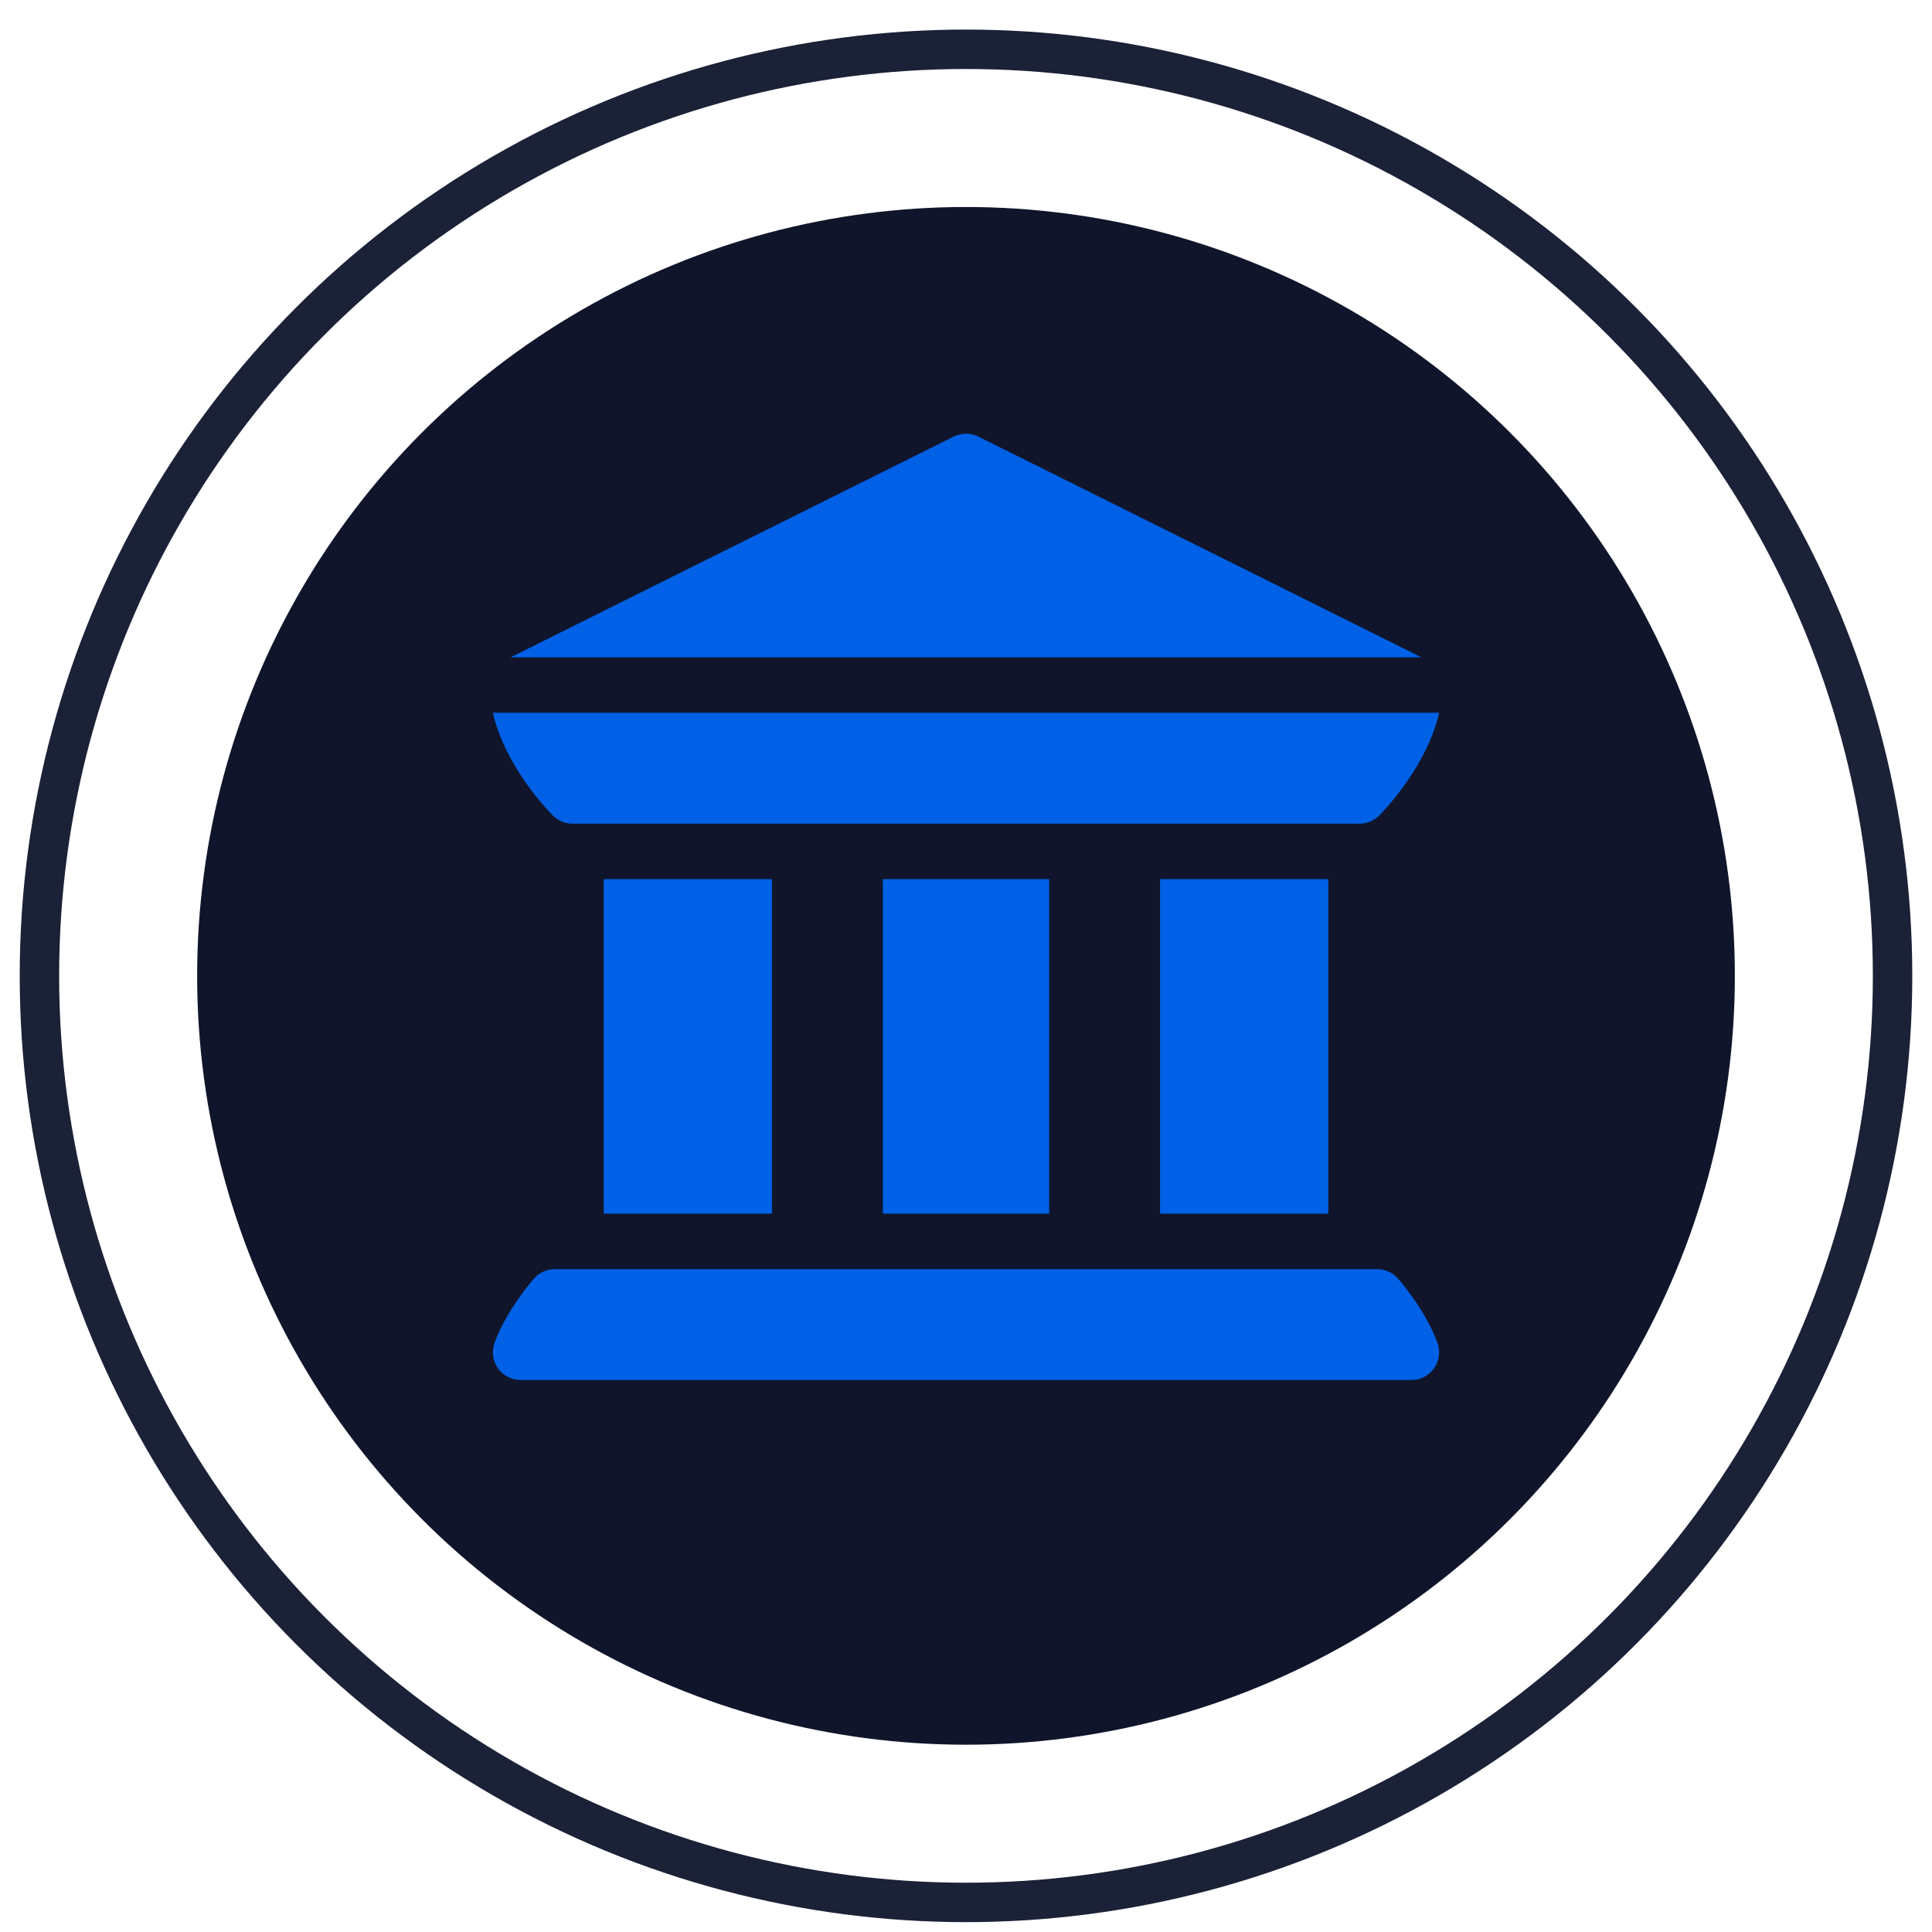
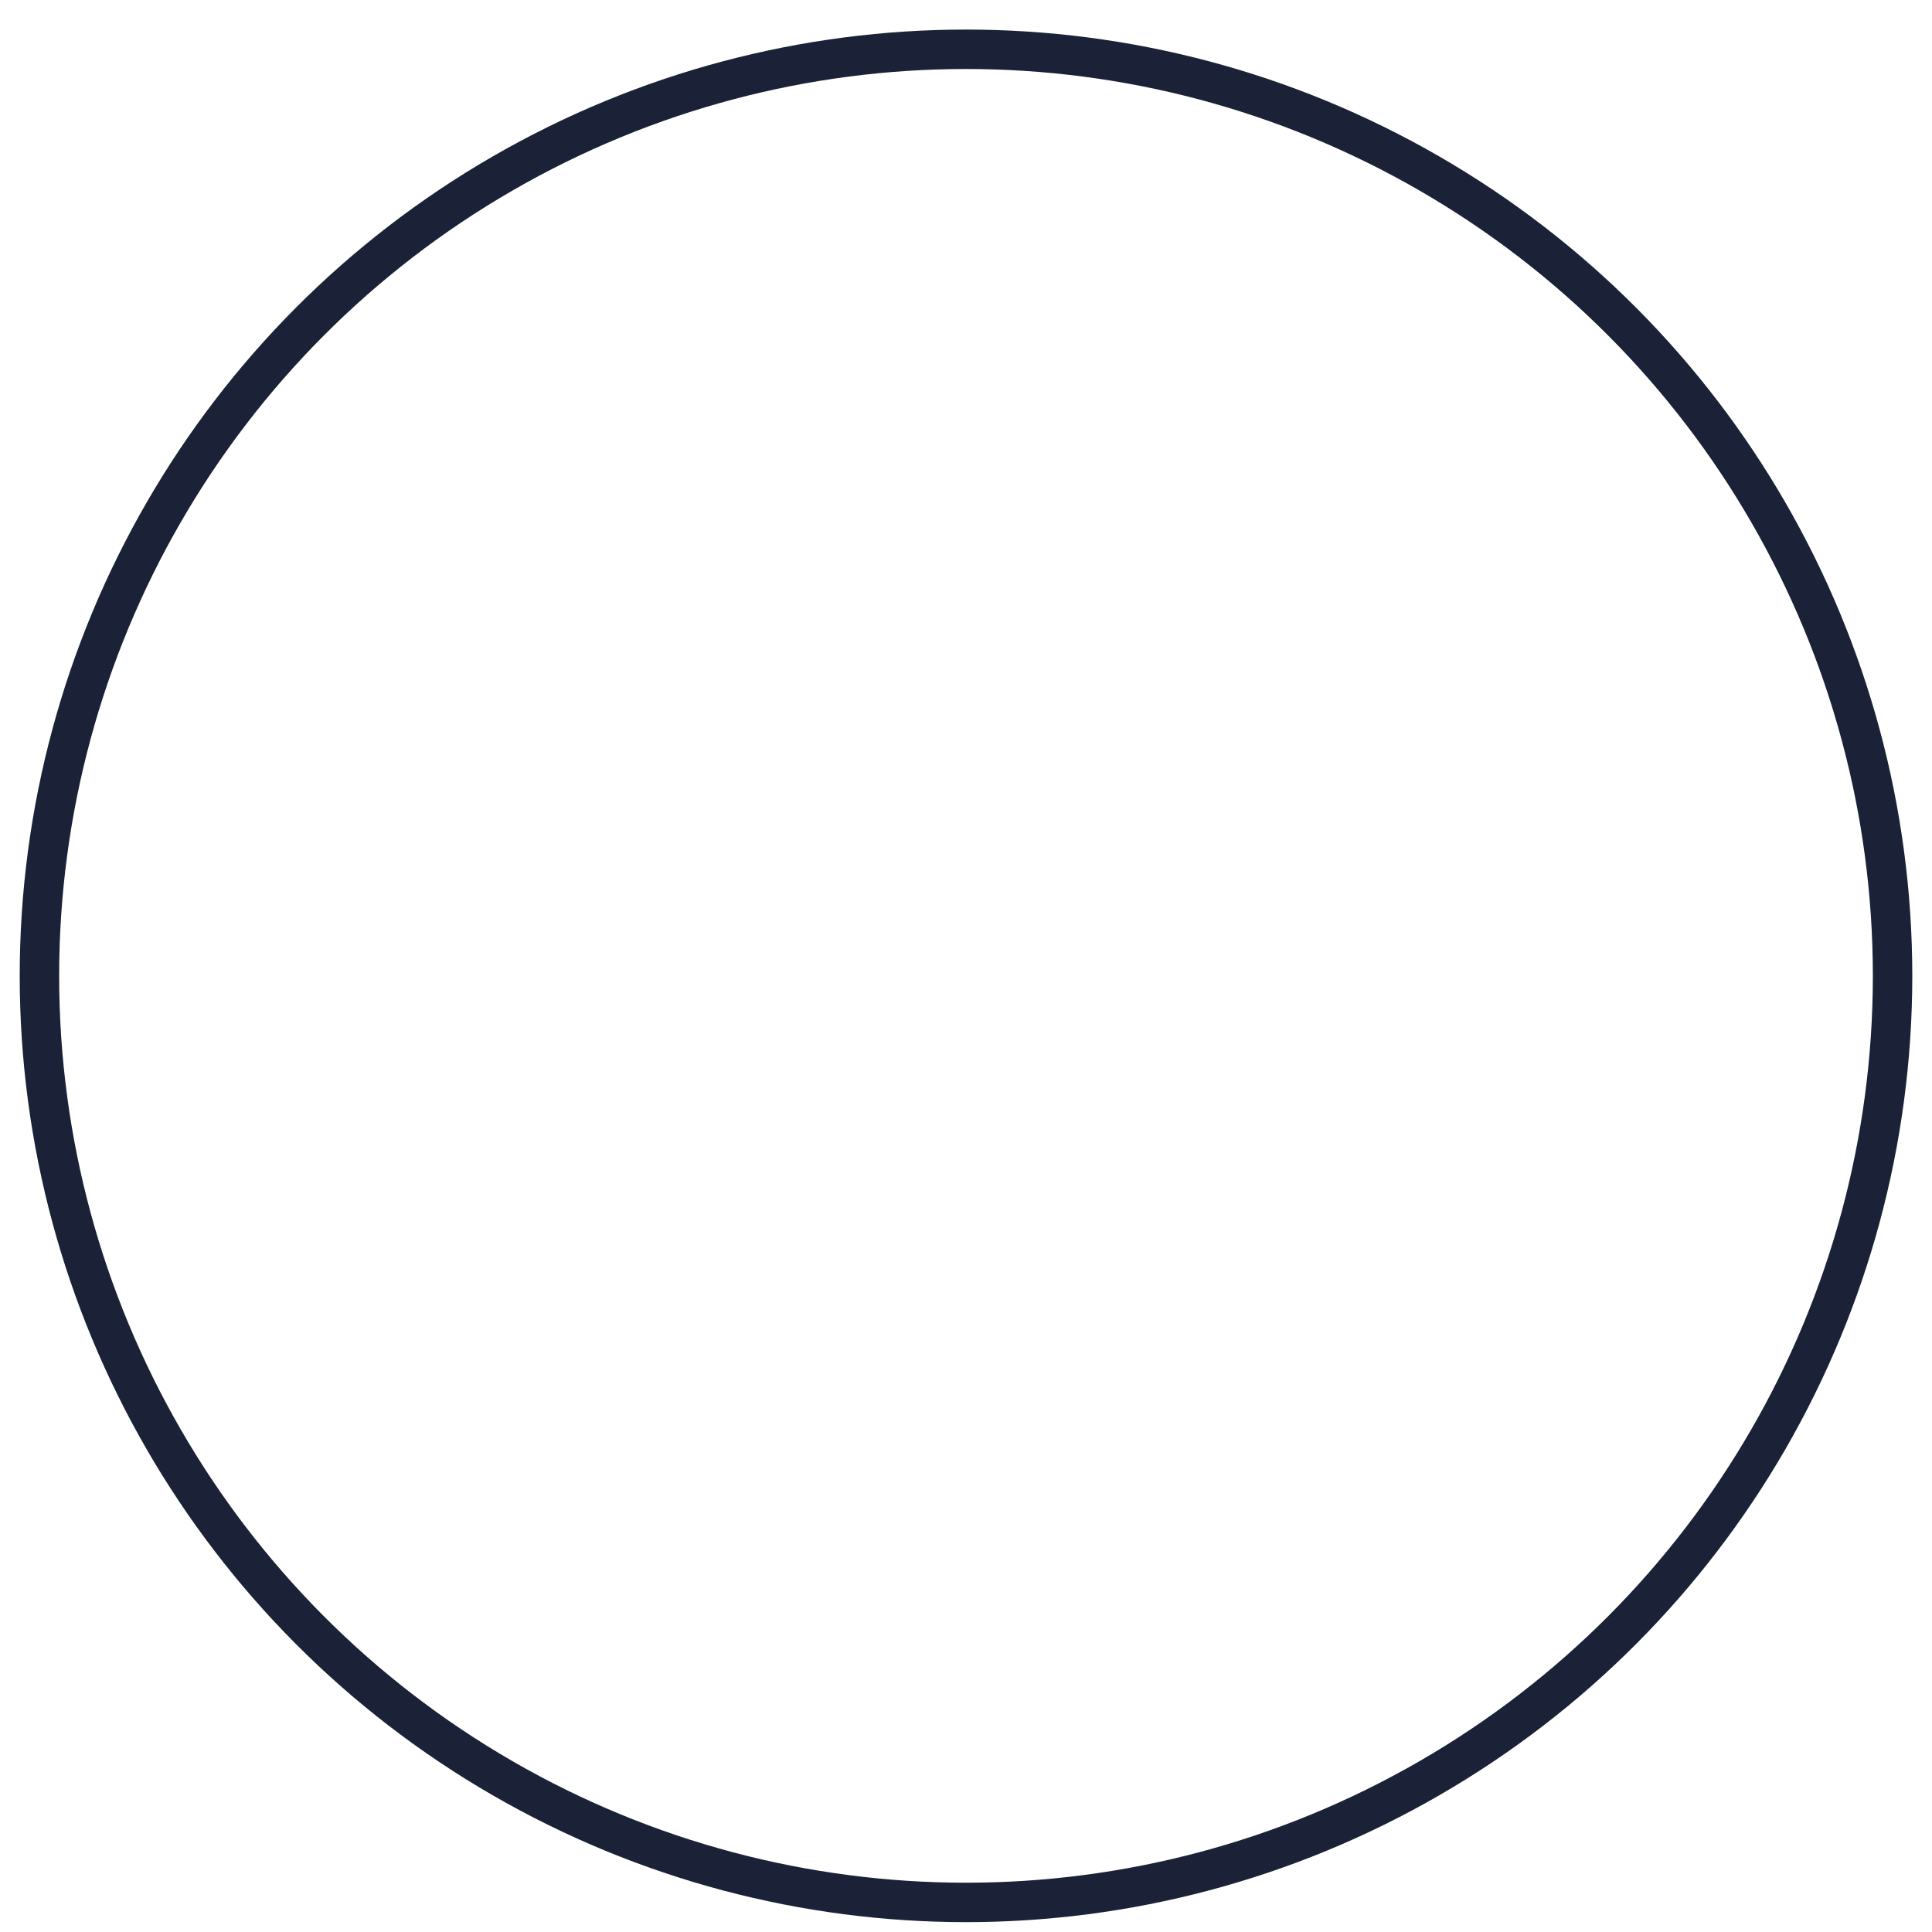
<svg xmlns="http://www.w3.org/2000/svg" width="49" height="49" viewBox="0 0 49 49" fill="none">
  <circle cx="24.5" cy="24.75" r="23.5" stroke="#1B2136" />
-   <circle cx="24.5" cy="24.75" r="19.5" fill="#10152B" />
  <g clip-path="url(#clip0_3687_33213)">
-     <path d="M12.626 34.698C12.757 34.887 12.973 35 13.203 35H35.797C36.028 35 36.243 34.887 36.374 34.698C36.506 34.508 36.536 34.267 36.455 34.05C36.181 33.318 35.669 32.675 35.461 32.433C35.328 32.278 35.133 32.188 34.927 32.188H14.072C13.867 32.188 13.672 32.278 13.539 32.433C13.331 32.675 12.819 33.318 12.545 34.05C12.464 34.267 12.494 34.508 12.626 34.698Z" fill="#0061E6" />
-     <path d="M15.312 22.297H19.578V30.781H15.312V22.297Z" fill="#0061E6" />
-     <path d="M22.391 22.297H26.609V30.781H22.391V22.297Z" fill="#0061E6" />
+     <path d="M22.391 22.297V30.781H22.391V22.297Z" fill="#0061E6" />
    <path d="M29.422 22.297H33.688V30.781H29.422V22.297Z" fill="#0061E6" />
    <path d="M14.022 20.684C14.154 20.816 14.338 20.891 14.519 20.891C14.519 20.891 14.52 20.89 14.52 20.89C14.52 20.89 14.52 20.891 14.52 20.89H34.48C34.48 20.891 34.48 20.89 34.48 20.89C34.48 20.89 34.481 20.891 34.481 20.891C34.662 20.891 34.846 20.816 34.978 20.684C35.121 20.541 36.19 19.427 36.5 18.078H12.5C12.81 19.427 13.879 20.541 14.022 20.684Z" fill="#0061E6" />
    <path d="M36.053 16.672L24.815 11.074C24.617 10.975 24.384 10.975 24.186 11.074L12.948 16.672H36.053Z" fill="#0061E6" />
  </g>
  <defs>
    <clipPath id="clip0_3687_33213">
-       <rect width="24" height="24" fill="white" transform="translate(12.5 11)" />
-     </clipPath>
+       </clipPath>
  </defs>
</svg>